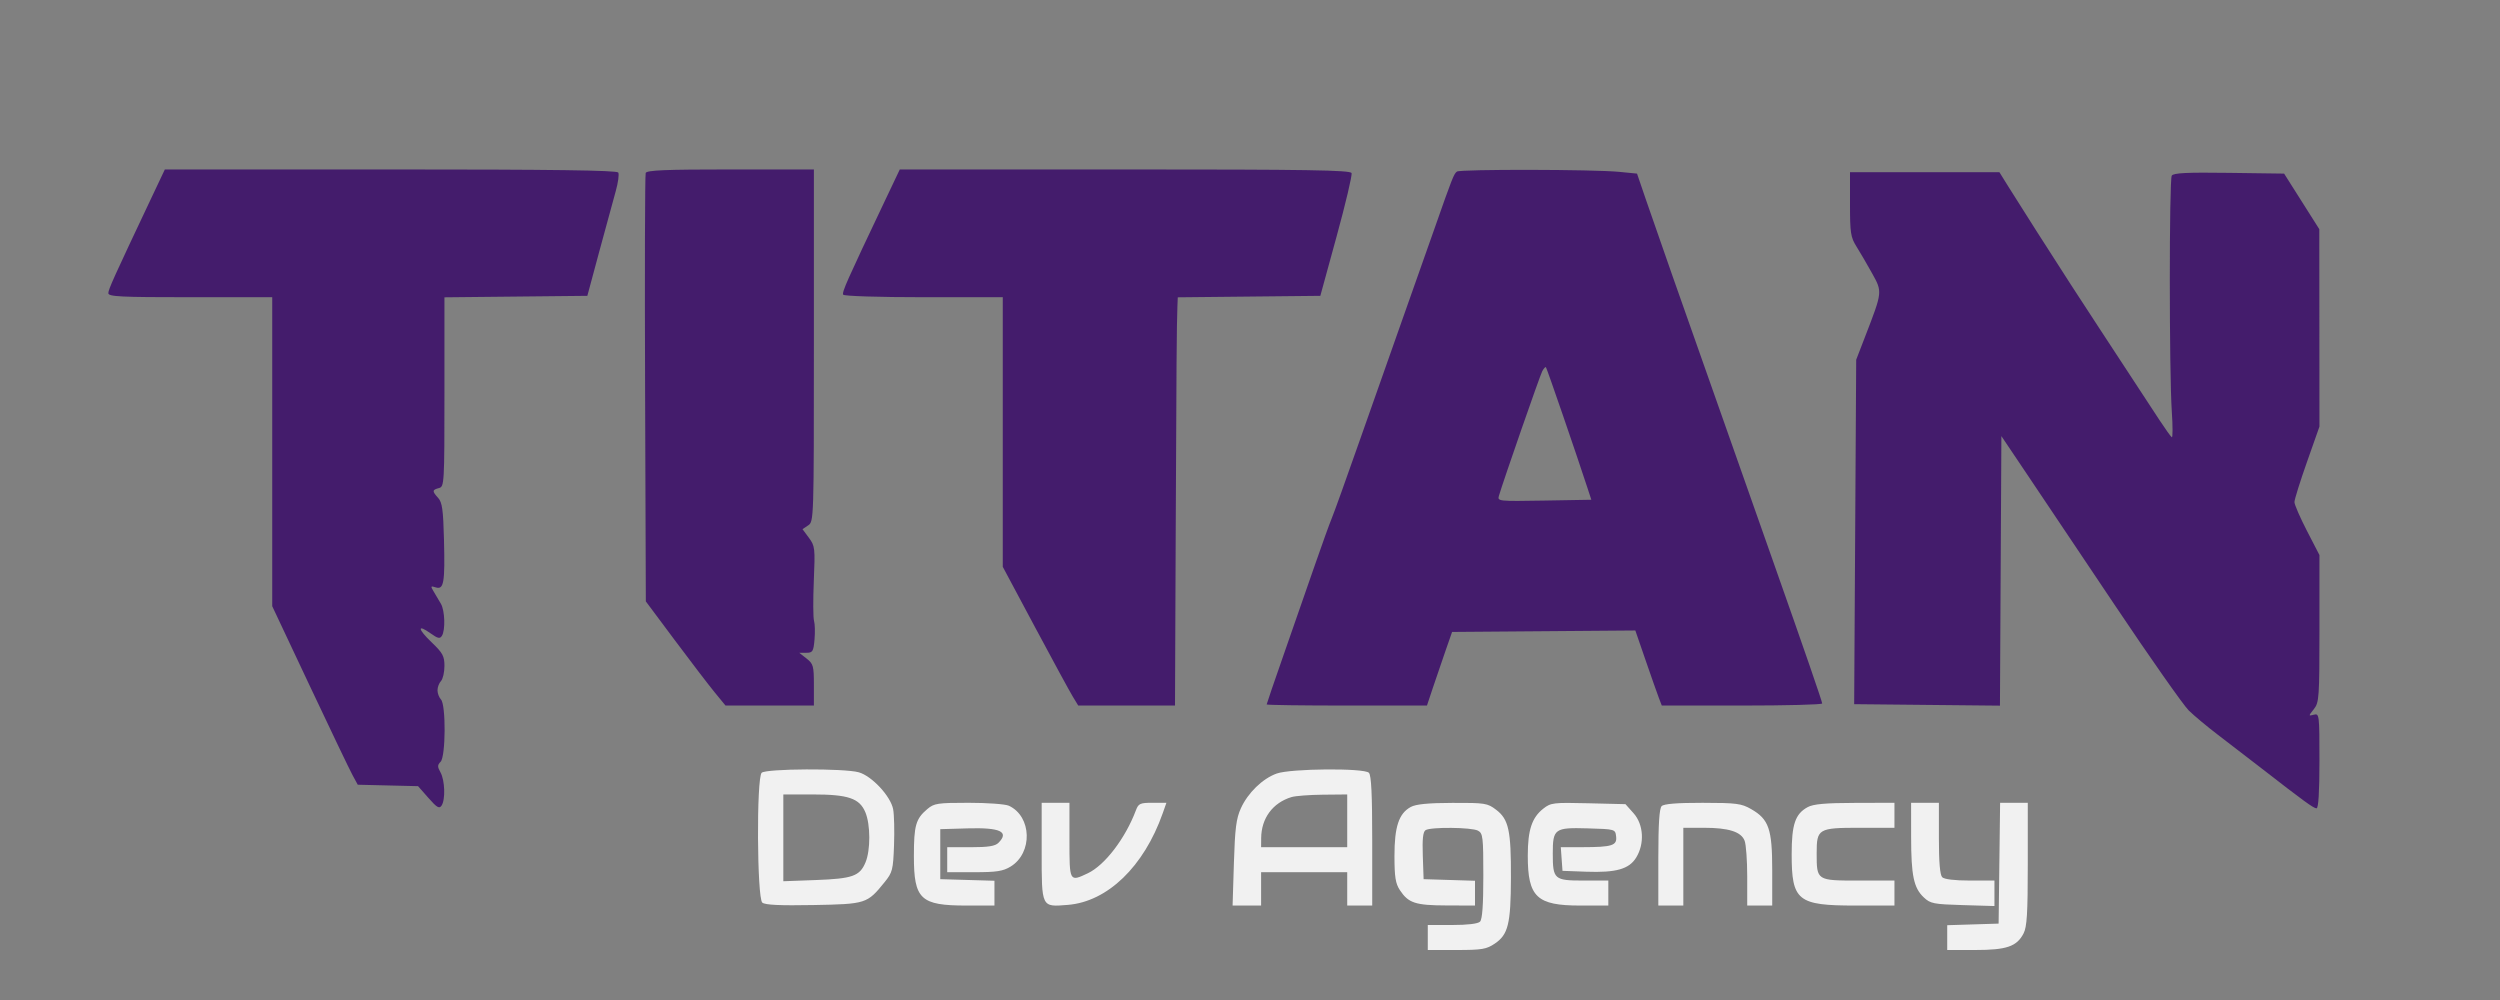
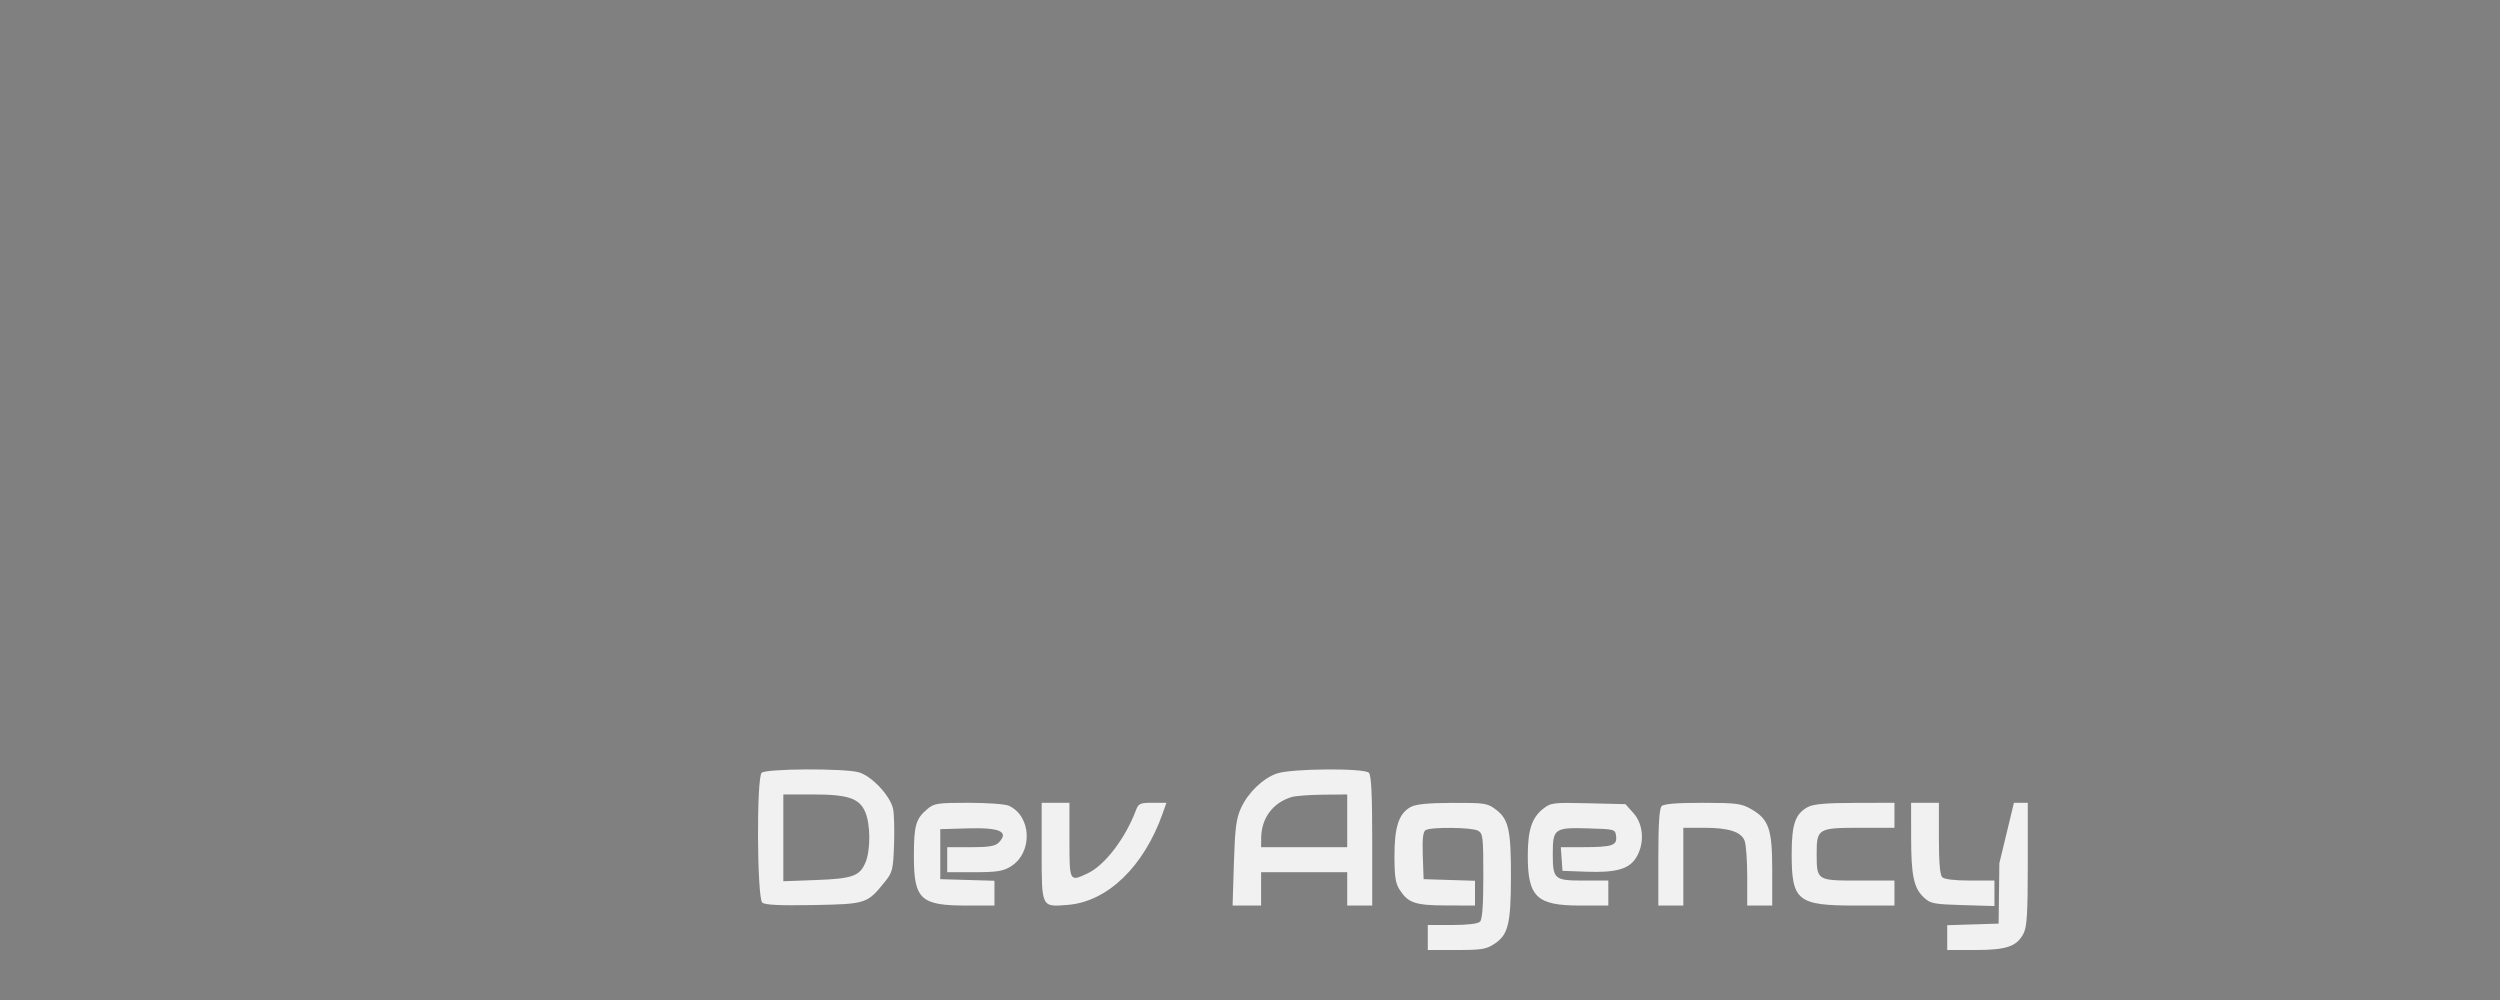
<svg xmlns="http://www.w3.org/2000/svg" width="900" height="360" viewBox="0 0 900 360" version="1.1">
  <rect x="0" y="0" width="900" height="360" fill="#808080" stroke="none" />
-   <path d="M 274.200 278.200 C 272.301 280.099, 272.517 323.354, 274.433 324.944 C 275.451 325.789, 280.784 326.042, 292.863 325.817 C 311.788 325.464, 312.168 325.342, 318.442 317.595 C 321.292 314.076, 321.524 313.173, 321.849 304.343 C 322.041 299.131, 321.900 293.281, 321.537 291.344 C 320.655 286.641, 313.850 279.330, 309.137 278.021 C 303.832 276.548, 275.708 276.692, 274.200 278.200 M 459.625 278.469 C 454.526 280.286, 449.239 285.417, 446.710 291 C 445.036 294.695, 444.587 298.227, 444.202 310.750 L 443.732 326 448.866 326 L 454 326 454 320 L 454 314 469.500 314 L 485 314 485 320 L 485 326 489.500 326 L 494 326 494 302.700 C 494 285.911, 493.665 279.065, 492.800 278.200 C 491.046 276.446, 464.701 276.660, 459.625 278.469 M 282 301.623 L 282 317.247 293.750 316.812 C 306.932 316.325, 309.516 315.403, 311.585 310.452 C 313.421 306.057, 313.396 296.884, 311.536 292.432 C 309.423 287.375, 305.361 286, 292.532 286 L 282 286 282 301.623 M 464.942 286.948 C 458.177 289.001, 454.071 294.567, 454.022 301.750 L 454 305 469.500 305 L 485 305 485 295.500 L 485 286 476.250 286.086 C 471.438 286.133, 466.349 286.521, 464.942 286.948 M 333.844 291.255 C 329.678 294.777, 329 297.150, 329 308.212 C 329 323.771, 331.375 326, 347.950 326 L 358 326 358 321.536 L 358 317.072 348.250 316.786 L 338.500 316.500 338.500 307.500 L 338.500 298.500 348.352 298.213 C 360.123 297.869, 363.430 299.427, 359.429 303.429 C 358.249 304.609, 355.758 305, 349.429 305 L 341 305 341 309.500 L 341 314 350.750 313.996 C 358.765 313.993, 361.089 313.633, 363.810 311.974 C 371.843 307.077, 371.478 293.917, 363.203 290.068 C 361.940 289.481, 355.415 289.002, 348.703 289.005 C 337.515 289.010, 336.279 289.197, 333.844 291.255 M 375 306.378 C 375 326.881, 374.829 326.528, 384.402 325.760 C 398.696 324.613, 411.809 311.964, 418.570 292.803 L 419.911 289 414.931 289 C 410.416 289, 409.853 289.257, 408.912 291.750 C 405.098 301.856, 397.751 311.467, 391.616 314.378 C 385.003 317.516, 385 317.510, 385 302.500 L 385 289 380 289 L 375 289 375 306.378 M 507.881 290.503 C 503.589 292.836, 501.999 297.611, 502.007 308.151 C 502.012 315.707, 502.384 318.063, 503.946 320.433 C 507.026 325.104, 509.522 325.926, 520.750 325.965 L 531 326 531 321.538 L 531 317.075 521.750 316.788 L 512.500 316.500 512.207 308.086 C 511.996 302.029, 512.276 299.441, 513.207 298.851 C 515.072 297.667, 529.779 297.811, 532.066 299.035 C 533.848 299.989, 534 301.267, 534 315.335 C 534 325.874, 533.629 330.971, 532.800 331.800 C 532.048 332.552, 528.311 333, 522.800 333 L 514 333 514 337.500 L 514 342 524.352 342 C 533.476 342, 535.107 341.729, 538.102 339.715 C 542.949 336.456, 543.879 332.676, 543.938 316 C 543.998 298.929, 543.136 294.969, 538.614 291.519 C 535.486 289.134, 534.653 289.002, 522.906 289.040 C 514.135 289.068, 509.733 289.497, 507.881 290.503 M 555.607 291.095 C 551.468 294.350, 550 298.794, 550 308.067 C 550 322.948, 553.217 326, 568.904 326 L 579 326 579 321.500 L 579 317 570.035 317 C 559.502 317, 559 316.557, 559 307.257 C 559 298.341, 559.655 297.868, 571.515 298.211 C 581.458 298.499, 581.501 298.511, 581.804 301.119 C 582.184 304.393, 580.384 304.968, 569.693 304.986 L 561.885 305 562.193 309.250 L 562.500 313.500 571 313.813 C 581.803 314.211, 586.492 312.881, 589.044 308.696 C 592.106 303.674, 591.692 296.807, 588.085 292.766 L 585.169 289.500 571.813 289.177 C 559.234 288.872, 558.290 288.984, 555.607 291.095 M 598.200 290.200 C 597.359 291.041, 597 296.578, 597 308.700 L 597 326 601.500 326 L 606 326 606 312 L 606 298 613.351 298 C 622.340 298, 626.833 299.431, 628.071 302.688 C 628.582 304.031, 629 309.826, 629 315.565 L 629 326 633.500 326 L 638 326 638 313.234 C 638 298.414, 636.796 294.936, 630.396 291.266 C 626.895 289.259, 625.125 289.031, 612.950 289.016 C 603.725 289.005, 599.017 289.383, 598.200 290.200 M 650.763 290.565 C 646.286 292.994, 645 296.773, 645 307.500 C 645 324.299, 647.110 326, 667.950 326 L 682 326 682 321.500 L 682 317 669.035 317 C 653.963 317, 654 317.024, 654 307.137 C 654 298.331, 654.564 298, 669.571 298 L 682 298 682 293.500 L 682 289 667.750 289.040 C 657.103 289.070, 652.808 289.456, 650.763 290.565 M 688.006 301.250 C 688.012 315.250, 688.933 319.648, 692.576 323.074 C 694.941 325.299, 696.104 325.528, 706.578 325.836 L 718 326.172 718 321.586 L 718 317 709.200 317 C 703.689 317, 699.952 316.552, 699.200 315.800 C 698.392 314.992, 698 310.422, 698 301.800 L 698 289 693 289 L 688 289 688.006 301.250 M 719.770 310.750 L 719.500 332.500 710.250 332.788 L 701 333.075 701 337.538 L 701 342 711.050 342 C 722.393 342, 726.043 340.751, 728.483 336.033 C 729.704 333.671, 730 328.803, 730 311.050 L 730 289 725.020 289 L 720.039 289 719.770 310.750" stroke="none" fill="#F1F1F1" fill-rule="evenodd" />
-   <path d="M 54.733 70.750 C 40.982 99.814, 39 104.196, 39 105.536 C 39 106.788, 43.270 107, 68.500 107 L 98 107 98 162.612 L 98 218.225 111.494 246.862 C 118.916 262.613, 125.844 277.075, 126.889 279 L 128.788 282.500 139.644 282.760 L 150.500 283.020 154.234 287.260 C 157.323 290.767, 158.141 291.241, 158.969 290 C 160.395 287.861, 160.170 280.934, 158.580 278.064 C 157.442 276.010, 157.448 275.410, 158.615 274.242 C 160.463 272.395, 160.575 253.751, 158.750 251.821 C 158.063 251.095, 157.500 249.600, 157.500 248.500 C 157.500 247.400, 158.063 245.905, 158.750 245.179 C 159.438 244.452, 160 242.012, 160 239.757 C 160 236.191, 159.402 235.084, 155.406 231.256 C 150.326 226.388, 150.117 224.523, 155.046 228.033 C 157.642 229.881, 158.364 230.035, 159.088 228.892 C 160.379 226.853, 160.164 219.833, 158.735 217.372 C 158.056 216.201, 156.899 214.246, 156.164 213.027 C 154.935 210.988, 154.993 210.863, 156.881 211.462 C 159.778 212.382, 160.228 209.752, 159.832 194.209 C 159.560 183.539, 159.186 180.857, 157.750 179.273 C 155.519 176.812, 155.551 176.351, 158 175.710 C 159.951 175.200, 160 174.346, 160 141.111 L 160 107.034 185.723 106.767 L 211.445 106.500 215.750 90.500 C 218.118 81.700, 220.774 71.961, 221.653 68.858 C 222.532 65.755, 222.943 62.717, 222.567 62.108 C 222.075 61.312, 198.988 61, 140.614 61 L 59.345 61 54.733 70.750 M 232.450 62.269 C 232.182 62.967, 232.084 97.955, 232.232 140.019 L 232.500 216.500 242.945 230.500 C 248.690 238.200, 255.144 246.638, 257.288 249.250 L 261.186 254 277.093 254 L 293 254 293 246.573 C 293 239.740, 292.789 238.979, 290.365 237.073 L 287.730 235 290.264 235 C 292.561 235, 292.839 234.555, 293.225 230.250 C 293.459 227.637, 293.380 224.600, 293.048 223.500 C 292.717 222.400, 292.683 215.920, 292.973 209.100 C 293.474 197.303, 293.388 196.549, 291.201 193.600 L 288.902 190.500 290.951 189.128 C 292.980 187.769, 293 187.150, 293 124.378 L 293 61 262.969 61 C 239.623 61, 232.829 61.283, 232.450 62.269 M 318.580 72.250 C 304.764 101.335, 303.030 105.240, 303.556 106.090 C 303.872 106.602, 316.552 107, 332.559 107 L 361 107 361 155.527 L 361 204.054 372.606 225.777 C 378.989 237.725, 385.101 248.963, 386.188 250.750 L 388.163 254 405.582 254 L 423 254 423.250 192.750 C 423.498 131.972, 423.614 116.488, 423.868 110.267 L 424 107.034 449.659 106.767 L 475.318 106.500 481.193 85.059 C 484.424 73.267, 486.841 63.029, 486.565 62.309 C 486.157 61.245, 470.876 61, 404.993 61 L 323.924 61 318.580 72.250 M 524.500 61.765 C 523.390 62.581, 522.817 64.034, 516.520 82 C 514.110 88.875, 509.022 103.275, 505.213 114 C 501.404 124.725, 494.342 144.750, 489.520 158.500 C 484.697 172.250, 480.173 184.850, 479.464 186.500 C 478.756 188.150, 475.916 196.025, 473.153 204 C 470.390 211.975, 465.401 226.307, 462.065 235.849 C 458.729 245.391, 456 253.378, 456 253.599 C 456 253.820, 468.984 254, 484.852 254 L 513.705 254 515.785 247.750 C 516.929 244.313, 518.965 238.350, 520.308 234.500 L 522.751 227.500 555.735 227.237 L 588.718 226.973 592.429 237.737 C 594.470 243.657, 596.613 249.738, 597.191 251.250 L 598.243 254 627.121 254 C 643.005 254, 655.994 253.662, 655.987 253.250 C 655.974 252.503, 649.537 233.864, 638.114 201.500 C 626.127 167.537, 611.574 126.254, 601.979 99 C 598.591 89.375, 594.358 77.225, 592.574 72 L 589.330 62.500 582.915 61.867 C 573.799 60.967, 525.700 60.884, 524.500 61.765 M 666 73.520 C 666 83.873, 666.237 85.418, 668.342 88.770 C 669.631 90.821, 672.157 95.155, 673.956 98.400 C 677.686 105.128, 677.703 104.967, 671.513 121 L 668.231 129.500 667.865 191.500 L 667.500 253.500 693.740 253.767 L 719.981 254.033 720.240 205.519 L 720.500 157.004 729.409 170.252 C 734.309 177.538, 748.694 198.986, 761.377 217.913 C 774.059 236.841, 786.025 253.883, 787.968 255.786 C 789.910 257.688, 794.650 261.639, 798.500 264.566 C 802.350 267.492, 809.325 272.857, 814 276.488 C 829.468 288.501, 832.904 291, 833.957 291 C 834.640 291, 835 285.095, 835 273.883 C 835 257.263, 834.942 256.782, 833.001 257.289 C 831.003 257.812, 831.003 257.811, 833.001 255.271 C 834.885 252.876, 835 251.210, 835 226.274 L 835 199.818 830.500 191.105 C 828.025 186.313, 826 181.650, 826 180.744 C 826 179.837, 828.025 173.353, 830.500 166.336 L 835 153.576 834.973 118.038 L 834.945 82.500 828.613 72.500 L 822.281 62.500 802.463 62.228 C 787.277 62.020, 782.456 62.254, 781.838 63.228 C 780.891 64.720, 780.901 134.050, 781.850 148.156 C 782.208 153.467, 782.207 157.630, 781.848 157.408 C 781.490 157.185, 779.499 154.415, 777.425 151.252 C 757.565 120.969, 749.952 109.330, 745.534 102.500 C 738.421 91.504, 726.994 73.583, 723.056 67.250 L 719.792 62 692.896 62 L 666 62 666 73.520 M 555.196 133.664 C 554.346 135.281, 541.129 173.291, 539.606 178.500 C 539.035 180.452, 539.425 180.493, 555.949 180.205 L 572.877 179.910 571.503 175.705 C 567.507 163.471, 556.861 132.527, 556.537 132.204 C 556.331 131.997, 555.727 132.655, 555.196 133.664" stroke="none" fill="#441c6c" fill-rule="evenodd" />
+   <path d="M 274.200 278.200 C 272.301 280.099, 272.517 323.354, 274.433 324.944 C 275.451 325.789, 280.784 326.042, 292.863 325.817 C 311.788 325.464, 312.168 325.342, 318.442 317.595 C 321.292 314.076, 321.524 313.173, 321.849 304.343 C 322.041 299.131, 321.900 293.281, 321.537 291.344 C 320.655 286.641, 313.850 279.330, 309.137 278.021 C 303.832 276.548, 275.708 276.692, 274.200 278.200 M 459.625 278.469 C 454.526 280.286, 449.239 285.417, 446.710 291 C 445.036 294.695, 444.587 298.227, 444.202 310.750 L 443.732 326 448.866 326 L 454 326 454 320 L 454 314 469.500 314 L 485 314 485 320 L 485 326 489.500 326 L 494 326 494 302.700 C 494 285.911, 493.665 279.065, 492.800 278.200 C 491.046 276.446, 464.701 276.660, 459.625 278.469 M 282 301.623 L 282 317.247 293.750 316.812 C 306.932 316.325, 309.516 315.403, 311.585 310.452 C 313.421 306.057, 313.396 296.884, 311.536 292.432 C 309.423 287.375, 305.361 286, 292.532 286 L 282 286 282 301.623 M 464.942 286.948 C 458.177 289.001, 454.071 294.567, 454.022 301.750 L 454 305 469.500 305 L 485 305 485 295.500 L 485 286 476.250 286.086 C 471.438 286.133, 466.349 286.521, 464.942 286.948 M 333.844 291.255 C 329.678 294.777, 329 297.150, 329 308.212 C 329 323.771, 331.375 326, 347.950 326 L 358 326 358 321.536 L 358 317.072 348.250 316.786 L 338.500 316.500 338.500 307.500 L 338.500 298.500 348.352 298.213 C 360.123 297.869, 363.430 299.427, 359.429 303.429 C 358.249 304.609, 355.758 305, 349.429 305 L 341 305 341 309.500 L 341 314 350.750 313.996 C 358.765 313.993, 361.089 313.633, 363.810 311.974 C 371.843 307.077, 371.478 293.917, 363.203 290.068 C 361.940 289.481, 355.415 289.002, 348.703 289.005 C 337.515 289.010, 336.279 289.197, 333.844 291.255 M 375 306.378 C 375 326.881, 374.829 326.528, 384.402 325.760 C 398.696 324.613, 411.809 311.964, 418.570 292.803 L 419.911 289 414.931 289 C 410.416 289, 409.853 289.257, 408.912 291.750 C 405.098 301.856, 397.751 311.467, 391.616 314.378 C 385.003 317.516, 385 317.510, 385 302.500 L 385 289 380 289 L 375 289 375 306.378 M 507.881 290.503 C 503.589 292.836, 501.999 297.611, 502.007 308.151 C 502.012 315.707, 502.384 318.063, 503.946 320.433 C 507.026 325.104, 509.522 325.926, 520.750 325.965 L 531 326 531 321.538 L 531 317.075 521.750 316.788 L 512.500 316.500 512.207 308.086 C 511.996 302.029, 512.276 299.441, 513.207 298.851 C 515.072 297.667, 529.779 297.811, 532.066 299.035 C 533.848 299.989, 534 301.267, 534 315.335 C 534 325.874, 533.629 330.971, 532.800 331.800 C 532.048 332.552, 528.311 333, 522.800 333 L 514 333 514 337.500 L 514 342 524.352 342 C 533.476 342, 535.107 341.729, 538.102 339.715 C 542.949 336.456, 543.879 332.676, 543.938 316 C 543.998 298.929, 543.136 294.969, 538.614 291.519 C 535.486 289.134, 534.653 289.002, 522.906 289.040 C 514.135 289.068, 509.733 289.497, 507.881 290.503 M 555.607 291.095 C 551.468 294.350, 550 298.794, 550 308.067 C 550 322.948, 553.217 326, 568.904 326 L 579 326 579 321.500 L 579 317 570.035 317 C 559.502 317, 559 316.557, 559 307.257 C 559 298.341, 559.655 297.868, 571.515 298.211 C 581.458 298.499, 581.501 298.511, 581.804 301.119 C 582.184 304.393, 580.384 304.968, 569.693 304.986 L 561.885 305 562.193 309.250 L 562.500 313.500 571 313.813 C 581.803 314.211, 586.492 312.881, 589.044 308.696 C 592.106 303.674, 591.692 296.807, 588.085 292.766 L 585.169 289.500 571.813 289.177 C 559.234 288.872, 558.290 288.984, 555.607 291.095 M 598.200 290.200 C 597.359 291.041, 597 296.578, 597 308.700 L 597 326 601.500 326 L 606 326 606 312 L 606 298 613.351 298 C 622.340 298, 626.833 299.431, 628.071 302.688 C 628.582 304.031, 629 309.826, 629 315.565 L 629 326 633.500 326 L 638 326 638 313.234 C 638 298.414, 636.796 294.936, 630.396 291.266 C 626.895 289.259, 625.125 289.031, 612.950 289.016 C 603.725 289.005, 599.017 289.383, 598.200 290.200 M 650.763 290.565 C 646.286 292.994, 645 296.773, 645 307.500 C 645 324.299, 647.110 326, 667.950 326 L 682 326 682 321.500 L 682 317 669.035 317 C 653.963 317, 654 317.024, 654 307.137 C 654 298.331, 654.564 298, 669.571 298 L 682 298 682 293.500 L 682 289 667.750 289.040 C 657.103 289.070, 652.808 289.456, 650.763 290.565 M 688.006 301.250 C 688.012 315.250, 688.933 319.648, 692.576 323.074 C 694.941 325.299, 696.104 325.528, 706.578 325.836 L 718 326.172 718 321.586 L 718 317 709.200 317 C 703.689 317, 699.952 316.552, 699.200 315.800 C 698.392 314.992, 698 310.422, 698 301.800 L 698 289 693 289 L 688 289 688.006 301.250 M 719.770 310.750 L 719.500 332.500 710.250 332.788 L 701 333.075 701 337.538 L 701 342 711.050 342 C 722.393 342, 726.043 340.751, 728.483 336.033 C 729.704 333.671, 730 328.803, 730 311.050 L 730 289 725.020 289 " stroke="none" fill="#F1F1F1" fill-rule="evenodd" />
</svg>